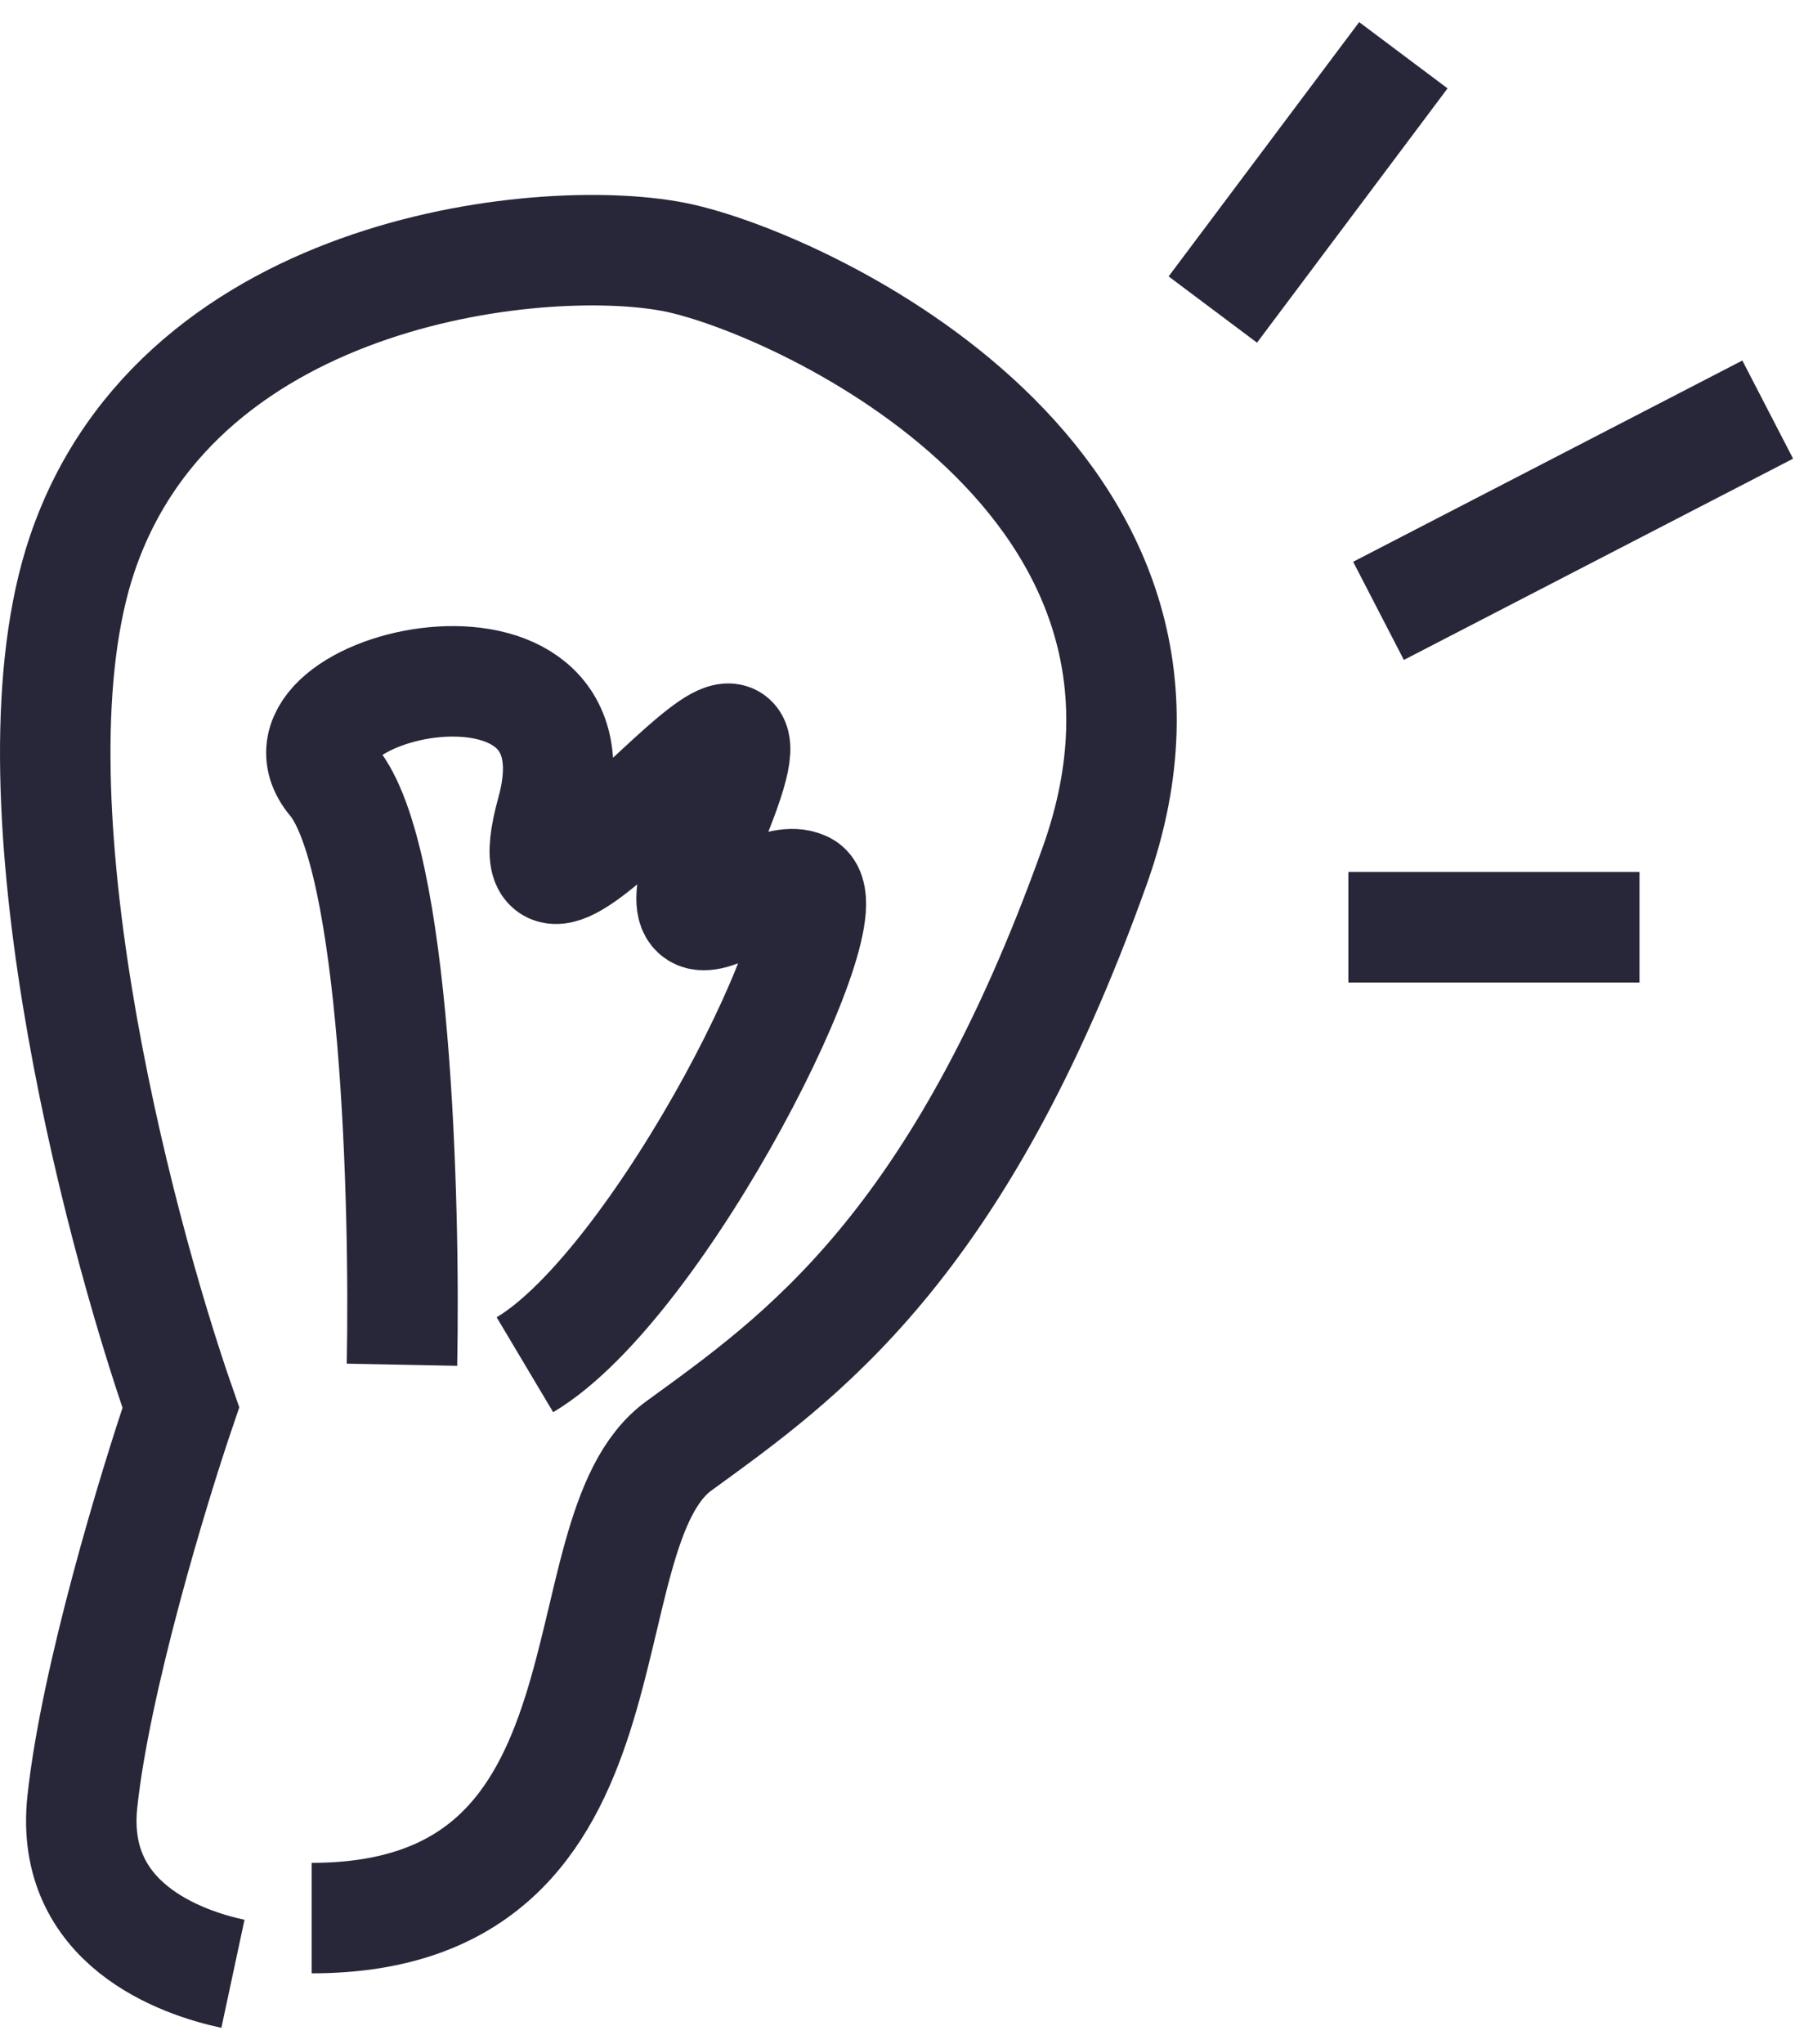
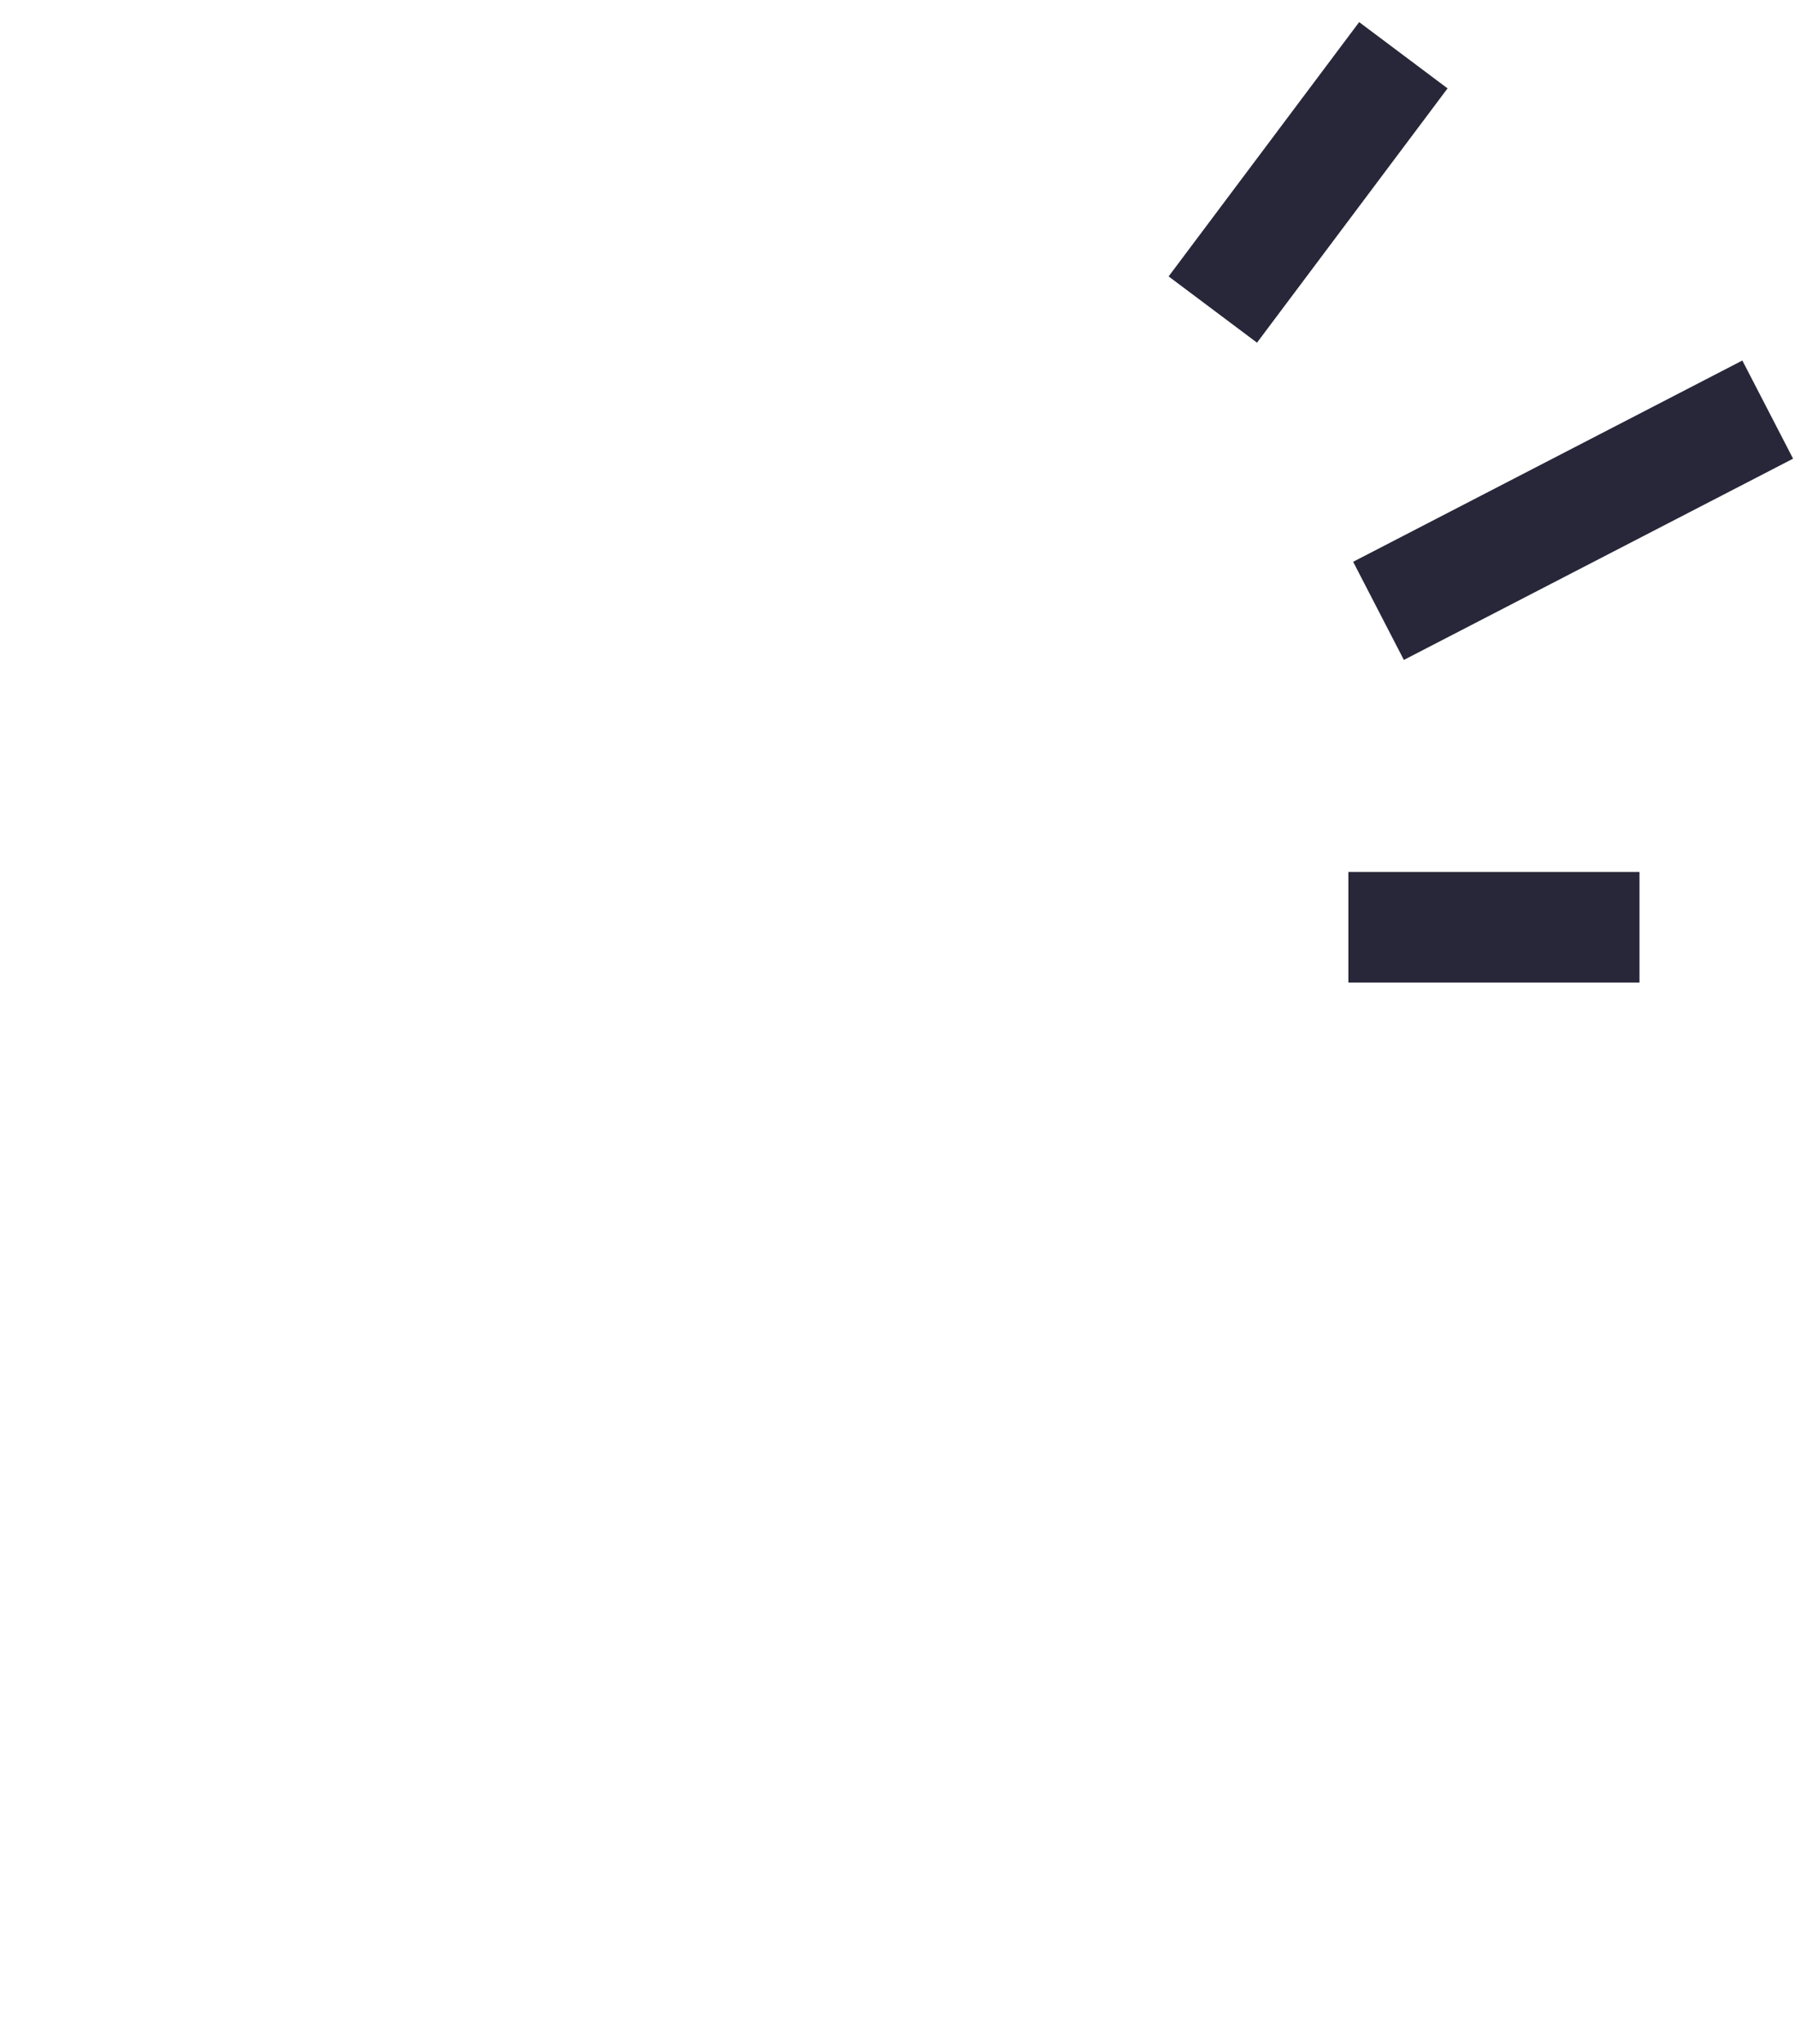
<svg xmlns="http://www.w3.org/2000/svg" width="65" height="74" viewBox="0 0 65 74" fill="none">
-   <path d="M8.435 71.455C6.586 71.059 2.506 69.664 2.982 65.225C3.457 60.785 5.558 53.862 6.549 50.956C4.171 44.152 0.128 28.443 2.982 20.04C6.549 9.537 20.025 8.348 24.583 9.339C29.141 10.33 44.599 17.464 39.644 31.336C34.69 45.209 28.943 49.172 24.583 52.343C20.223 55.514 23.574 69.438 11.287 69.438M14.556 49.406C14.672 43.494 14.334 30.988 12.052 28.262C9.2 24.853 22.068 21.793 19.982 29.374C17.895 36.956 29.441 20.68 25.963 29.374C23.181 36.33 27.437 31.336 29.093 32.087C30.812 32.73 23.96 46.457 19.008 49.406" stroke="#282739" stroke-width="4" />
  <path d="M43.918 11.206L50.818 2M49.918 22.114L64.012 14.828M48.827 33.568H59.369" stroke="#282739" stroke-width="4" />
</svg>